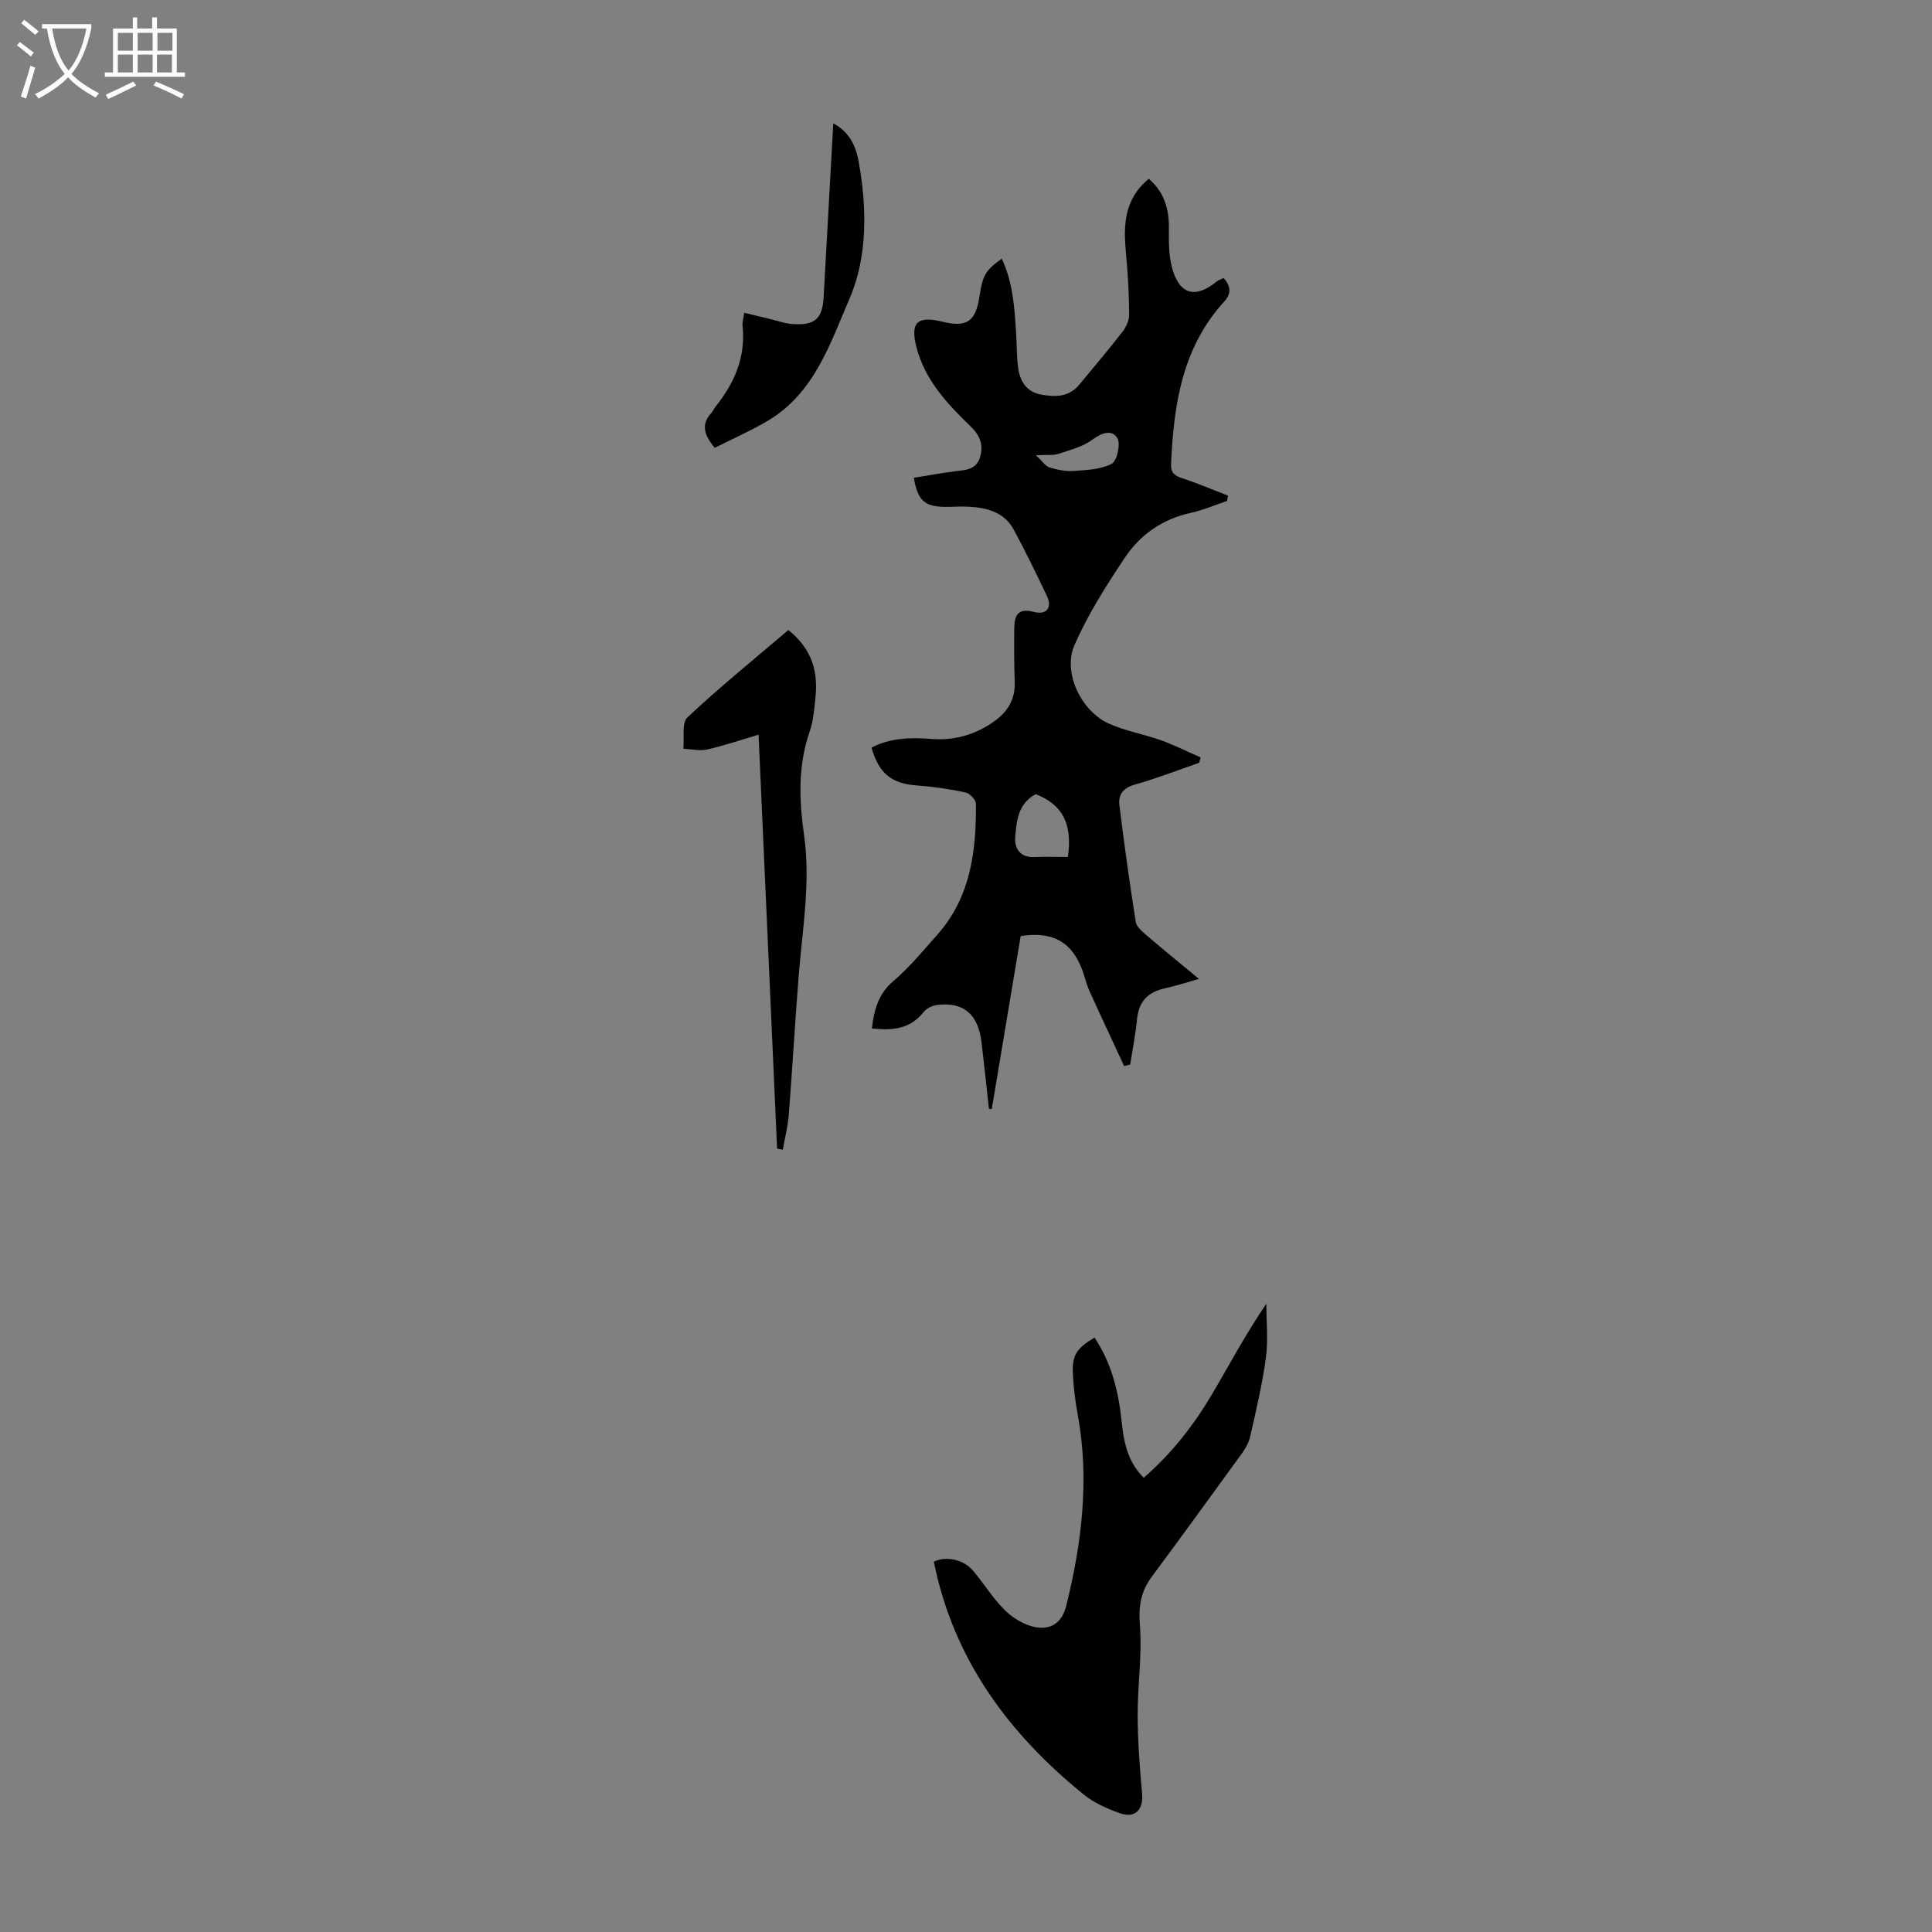
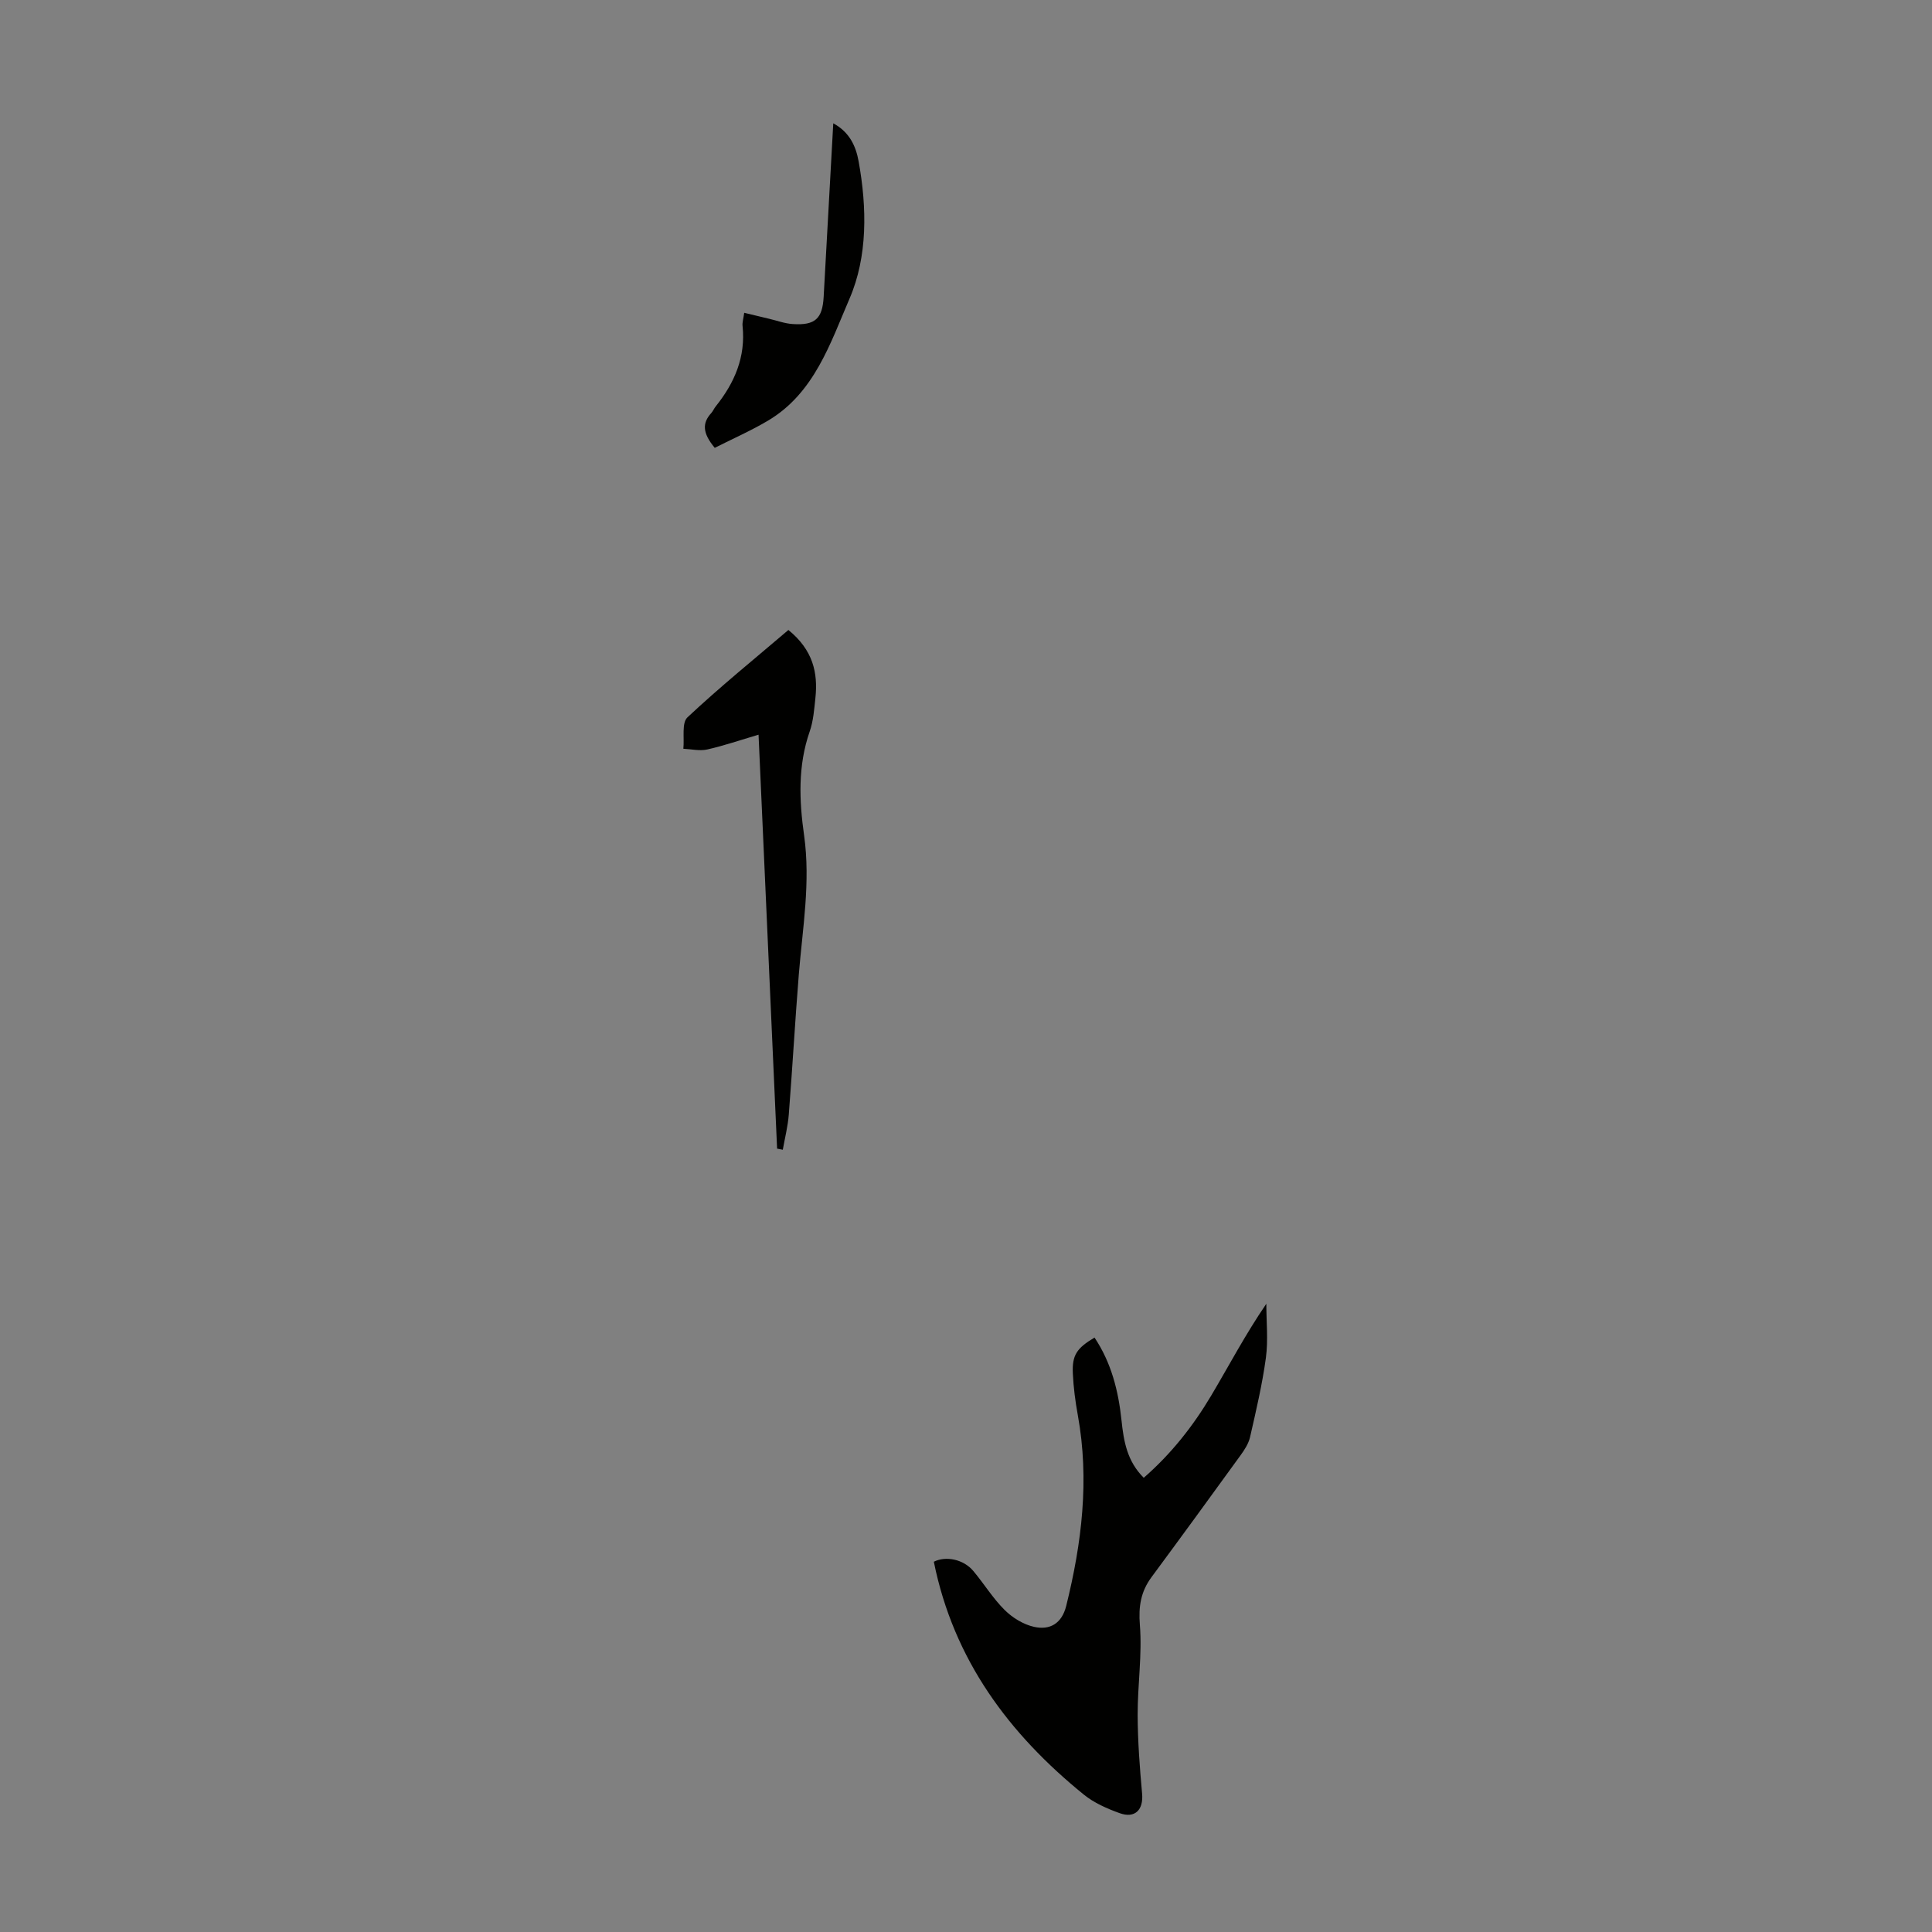
<svg xmlns="http://www.w3.org/2000/svg" enable-background="new 0 0 400 400" viewBox="0 0 400 400">
  <rect x="0" y="0" width="400" height="400" fill="#808080" stroke="none" />
  <g fill="#010100">
-     <path d="m180.43 154.79c3.9-2.03 8.07-2.14 12.34-1.8 4.87.39 9.3-.9 13.25-3.78 2.7-1.97 4.19-4.52 4.07-7.99-.13-3.69-.14-7.38-.1-11.07.03-2.58.65-4.37 4.03-3.47 2.66.71 3.88-.87 2.73-3.29-2.2-4.62-4.43-9.24-6.87-13.74-1.98-3.65-5.6-4.55-9.42-4.75-1.67-.09-3.36.07-5.03.04-4.03-.09-5.44-1.38-6.24-6.02 2.8-.45 5.6-.97 8.41-1.33 2.25-.29 4.58-.26 5.35-3.07.69-2.53-.09-4.39-2.01-6.25-4.83-4.68-9.45-9.57-11.2-16.4-1.31-5.1.15-6.55 5.41-5.26 5.05 1.23 6.87-.04 7.66-5.34.64-4.28 1.21-5.28 4.59-7.72 2.32 4.91 2.64 10.1 2.97 15.28.16 2.46.1 4.94.43 7.37.37 2.73 1.77 4.94 4.68 5.48 2.9.54 5.81.59 7.97-2.03 2.99-3.63 6.04-7.21 8.92-10.92.77-.99 1.42-2.39 1.41-3.59-.04-4.24-.25-8.48-.66-12.7-.55-5.75-.43-11.21 4.74-15.42 3.19 2.77 4.21 6.28 4.15 10.38-.04 2.76-.03 5.64.71 8.26 1.52 5.37 4.84 6.18 9.15 2.64.4-.33.95-.48 1.47-.74 1.5 1.69 1.6 3.26.15 4.84-8.75 9.56-10.49 21.41-11.03 33.67-.08 1.84.76 2.45 2.38 2.97 3.19 1.03 6.28 2.37 9.4 3.58-.06.37-.13.73-.19 1.1-2.51.84-4.97 1.91-7.54 2.47-5.8 1.27-10.39 4.46-13.57 9.2-3.89 5.8-7.68 11.79-10.48 18.16-2.48 5.64 1.36 13.66 7.07 16.24 3.42 1.55 7.25 2.19 10.81 3.46 2.81 1.01 5.5 2.37 8.25 3.57-.11.37-.21.74-.32 1.11-4.42 1.53-8.79 3.24-13.29 4.5-2.43.68-3.49 2.1-3.22 4.26.99 8.08 2.12 16.15 3.39 24.19.16 1.03 1.35 2 2.25 2.78 3.38 2.9 6.85 5.71 10.83 9.01-2.7.76-4.82 1.47-7 1.94-3.5.75-5.45 2.69-5.81 6.36-.31 3.16-.94 6.29-1.42 9.43-.42.1-.84.21-1.26.31-2.4-5.18-4.84-10.35-7.19-15.56-.64-1.42-.97-2.98-1.52-4.44-2.18-5.73-6.1-7.92-12.71-6.91-1.98 11.87-3.98 23.84-5.98 35.81-.2-.01-.39-.02-.59-.03-.51-4.6-.99-9.21-1.54-13.8-.69-5.8-3.74-8.4-9.18-7.71-.99.12-2.19.69-2.78 1.44-2.8 3.58-6.51 3.89-10.75 3.42.5-3.81 1.28-7.09 4.41-9.76 3.38-2.89 6.26-6.38 9.22-9.73 6.84-7.75 8-17.24 7.92-27.02-.01-.82-1.24-2.16-2.1-2.34-3.26-.7-6.58-1.2-9.91-1.44-5.39-.37-8.01-2.35-9.61-7.85zm40.66 22.64c1-6.85-1.12-10.85-6.64-13-3.66 1.9-3.99 5.53-4.26 8.89-.19 2.33 1.02 4.28 4.02 4.13 2.3-.12 4.62-.02 6.88-.02zm-6.61-83.18c1.38 1.29 1.98 2.27 2.79 2.52 1.58.48 3.31.85 4.94.74 2.7-.19 5.64-.29 7.93-1.47 1.11-.58 1.91-4.07 1.21-5.3-1.05-1.83-3.14-1.23-5.12.25-2.01 1.5-4.68 2.17-7.14 2.99-1.09.34-2.36.15-4.61.27z" />
    <path d="m193.34 323.34c2.47-1.24 6.12-.53 8.16 1.9 2.23 2.65 4.06 5.67 6.5 8.09 1.62 1.61 3.89 3 6.08 3.49 3.26.73 5.75-.65 6.67-4.34 3.23-13.03 4.83-26.12 2.4-39.49-.52-2.85-.9-5.75-1.03-8.64-.17-3.79.8-5.22 4.49-7.42 3.48 5.21 4.95 11.05 5.59 17.17.45 4.25 1.13 8.41 4.6 11.86 5.68-4.95 10.22-10.71 13.98-17.04 3.7-6.23 7.06-12.65 11.4-18.99 0 3.73.4 7.52-.09 11.19-.75 5.52-2.04 10.98-3.28 16.42-.31 1.35-1.15 2.64-1.98 3.78-6.1 8.42-12.22 16.82-18.4 25.18-2.24 3.02-2.74 6.09-2.43 9.95.49 6.16-.48 12.43-.46 18.65.02 5.42.43 10.86.92 16.26.3 3.33-1.45 5.19-4.66 4.03-2.6-.94-5.28-2.11-7.4-3.83-15.51-12.58-26.97-27.91-31.06-48.22z" />
    <path d="m160.89 237.81c-1.27-28.33-2.54-56.67-3.84-85.7-3.86 1.14-7.2 2.29-10.62 3.06-1.56.35-3.3-.07-4.95-.15.24-2.22-.38-5.35.85-6.5 6.72-6.3 13.9-12.12 20.9-18.09 5.08 4.14 6.15 8.84 5.59 14.09-.25 2.33-.42 4.74-1.18 6.92-2.47 7.09-2.18 14.32-1.16 21.52 1.36 9.68-.31 19.17-1.09 28.73-.78 9.68-1.32 19.38-2.08 29.06-.19 2.45-.81 4.86-1.24 7.29-.39-.08-.79-.15-1.18-.23z" />
    <path d="m147.98 92.72c-2.56-3.07-2.61-5.13-.72-7.2.37-.41.58-.96.93-1.39 3.9-4.87 6.22-10.24 5.55-16.64-.08-.74.18-1.52.34-2.73 1.83.44 3.5.85 5.17 1.24 1.62.38 3.23.99 4.87 1.09 4.64.31 6.16-1.1 6.41-5.64.66-11.81 1.31-23.63 1.99-35.92 3.39 1.84 4.68 4.74 5.25 7.88 1.74 9.62 1.88 19.69-1.88 28.41-3.96 9.19-7.29 19.58-16.87 25.26-3.57 2.12-7.41 3.8-11.04 5.64z" />
  </g>
-   <path d="m6.4 11.7c-1-.8-1.9-1.6-2.9-2.3l.6-.7c.9.7 1.9 1.4 2.9 2.2zm-2.1 8.3c.7-2.1 1.4-4.2 2-6.4.2.1.6.3 1 .4-.7 2.3-1.3 4.4-1.9 6.4zm3-12.8c-1.1-.9-2.1-1.7-2.9-2.4l.6-.7c1 .8 2 1.5 3 2.4zm1.4-1.3v-.9h10.2v.9c-.9 4.2-2.3 7.3-4.1 9.4 1.3 1.4 3.2 2.7 5.7 4-.2.2-.4.5-.7.9-2.5-1.4-4.4-2.7-5.7-4.2-1.4 1.5-3.5 3-6.1 4.4 0 0 0 0-.1-.1-.3-.4-.5-.7-.7-.8 2.7-1.3 4.7-2.8 6.2-4.2-1.8-2.2-3-5.3-3.7-9.4zm9.2 0h-7.1c.6 3.8 1.7 6.7 3.4 8.7 1.7-2 2.9-4.8 3.7-8.7z" fill="#fafbfa" />
-   <path d="m31.6 3.6h.9v2.3h4.1v9.1h1.7v.9h-16.6v-.9h1.7v-9.1h4.1v-2.3h.9v2.3h3.1v-2.3zm-4 13.3.6.8c-1.9.9-3.8 1.9-5.8 2.8-.2-.3-.3-.6-.5-.9 2-.9 3.9-1.8 5.7-2.7zm-3.2-10.1v3.7h3.1v-3.7zm0 4.5v3.7h3.1v-3.7zm4.1-4.5v3.7h3.1v-3.7zm0 4.5v3.7h3.1v-3.7zm9.1 9.1c-2.1-1.1-4.1-2-5.8-2.7l.5-.8c2.2.9 4.1 1.8 5.8 2.6zm-1.9-13.6h-3.1v3.7h3.1zm-3.2 4.5v3.7h3.1v-3.7z" fill="#fafbfa" />
</svg>